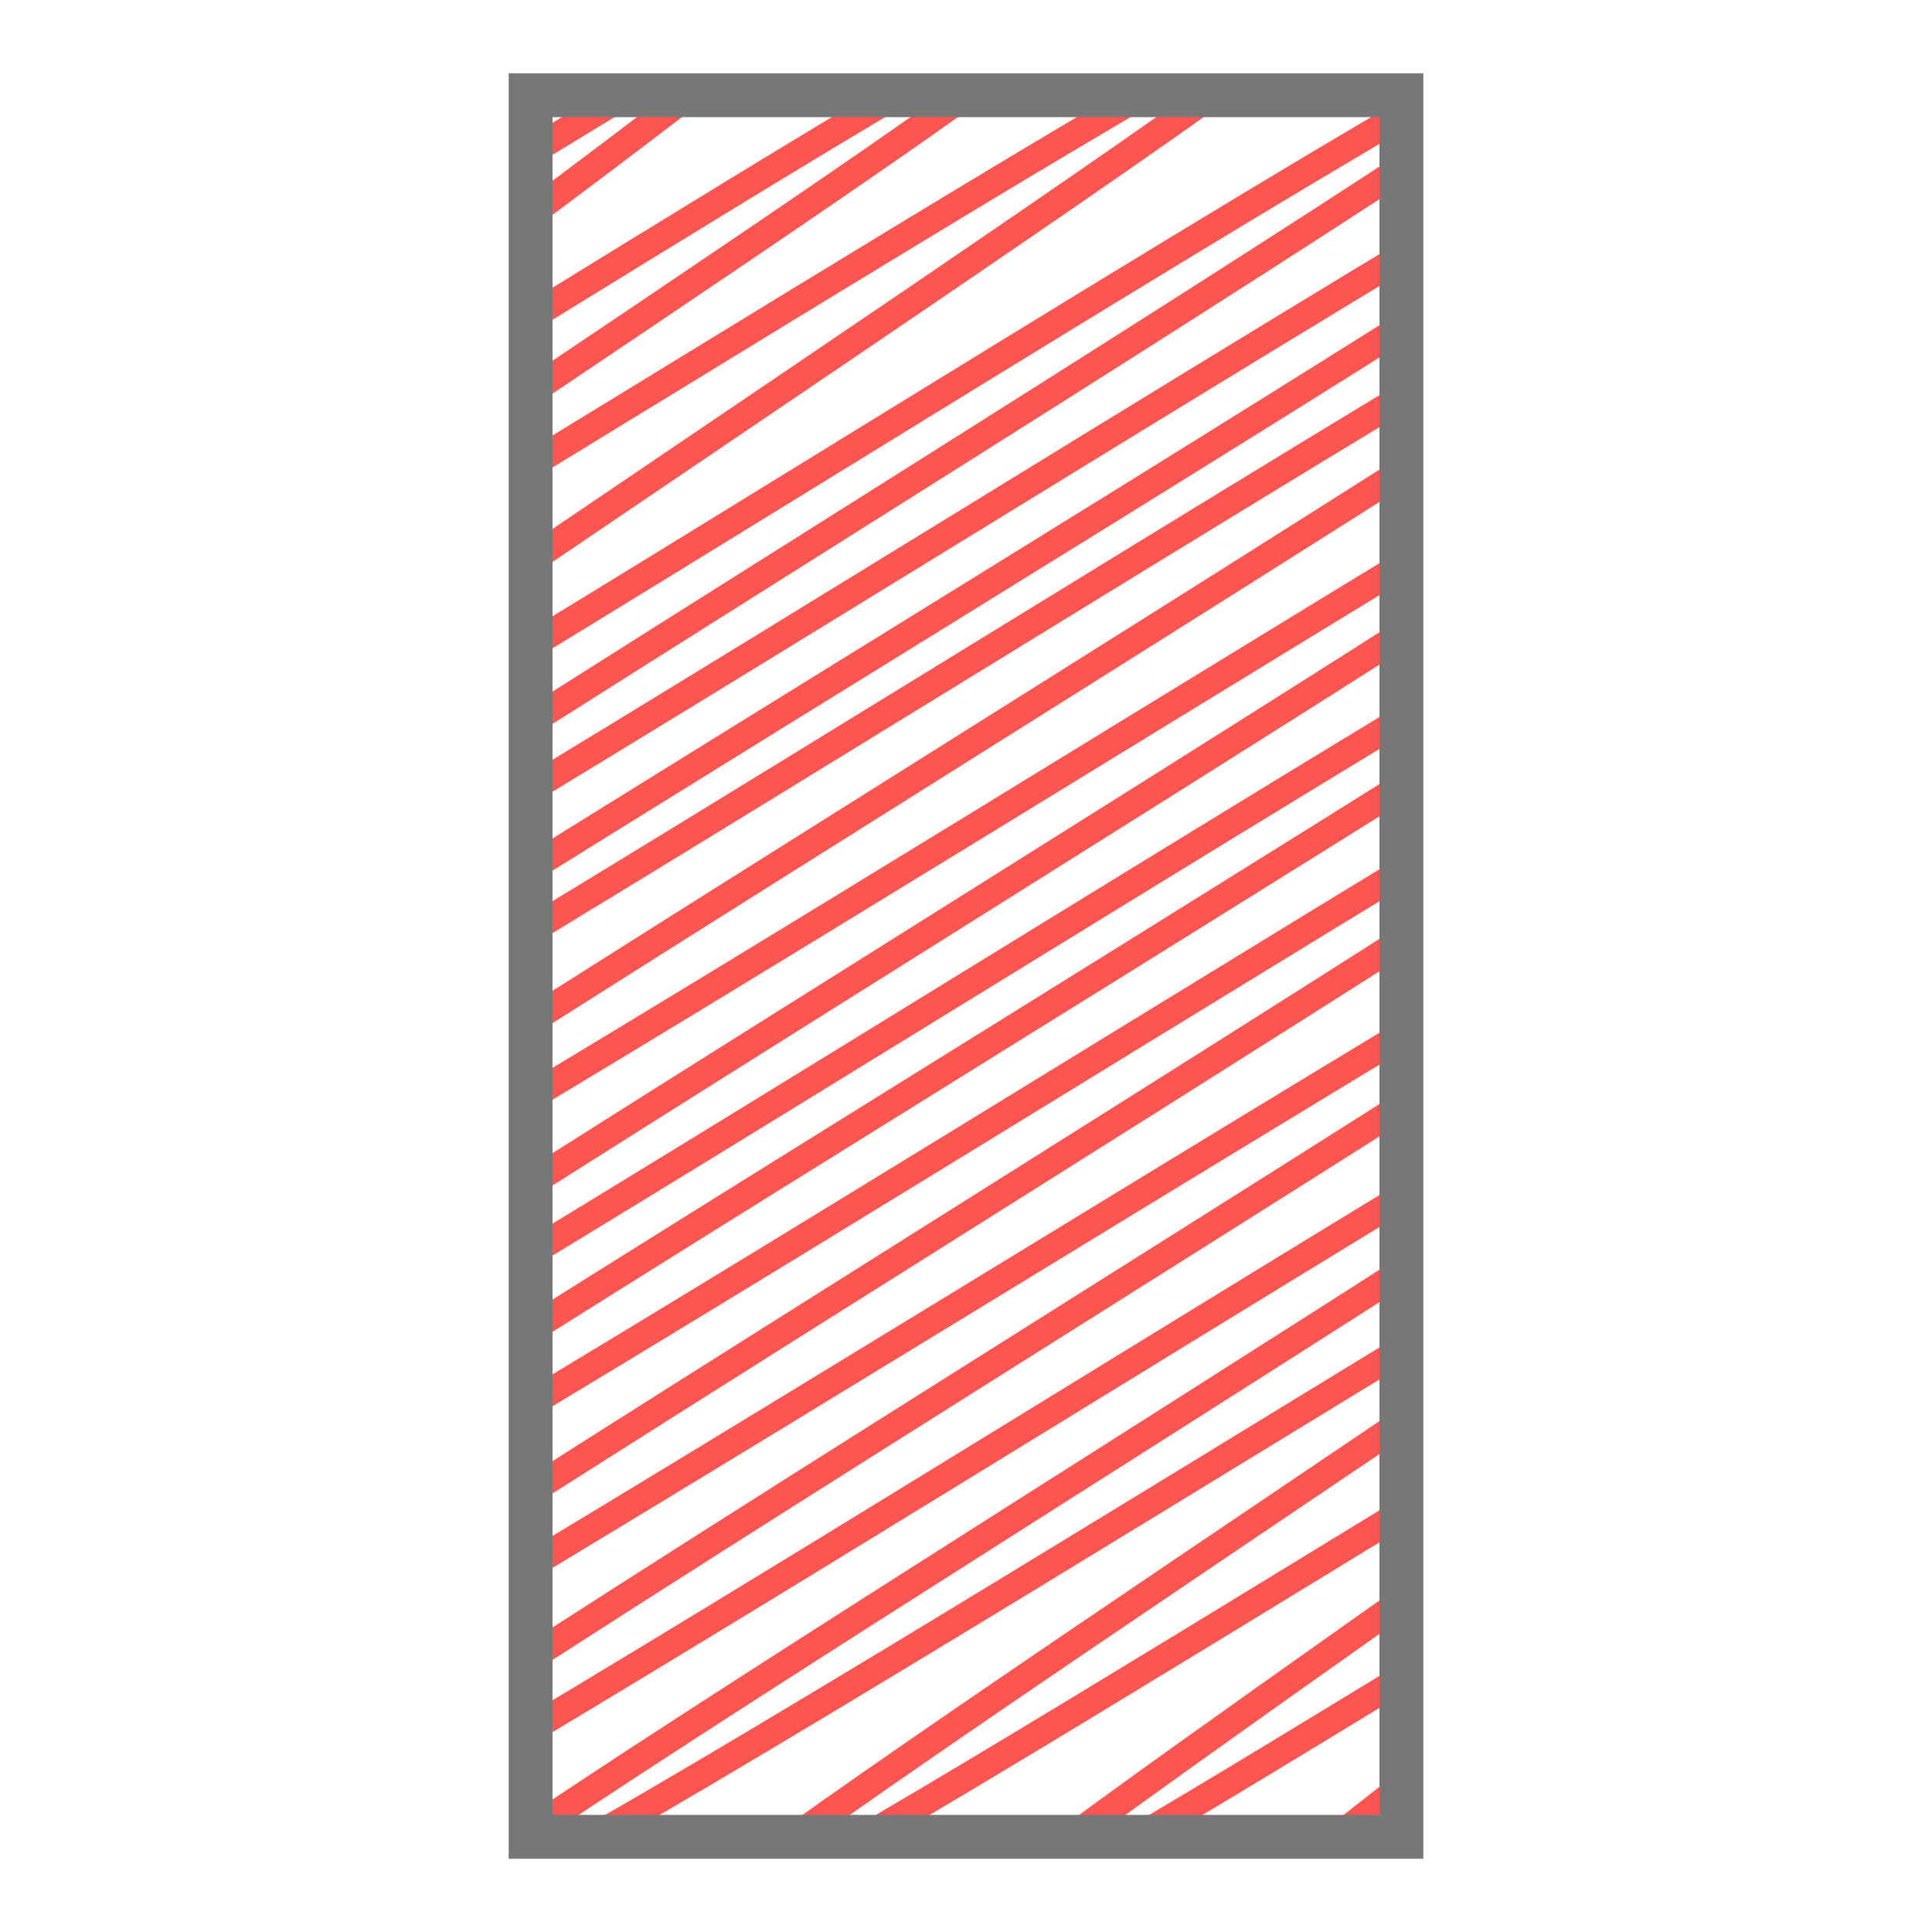
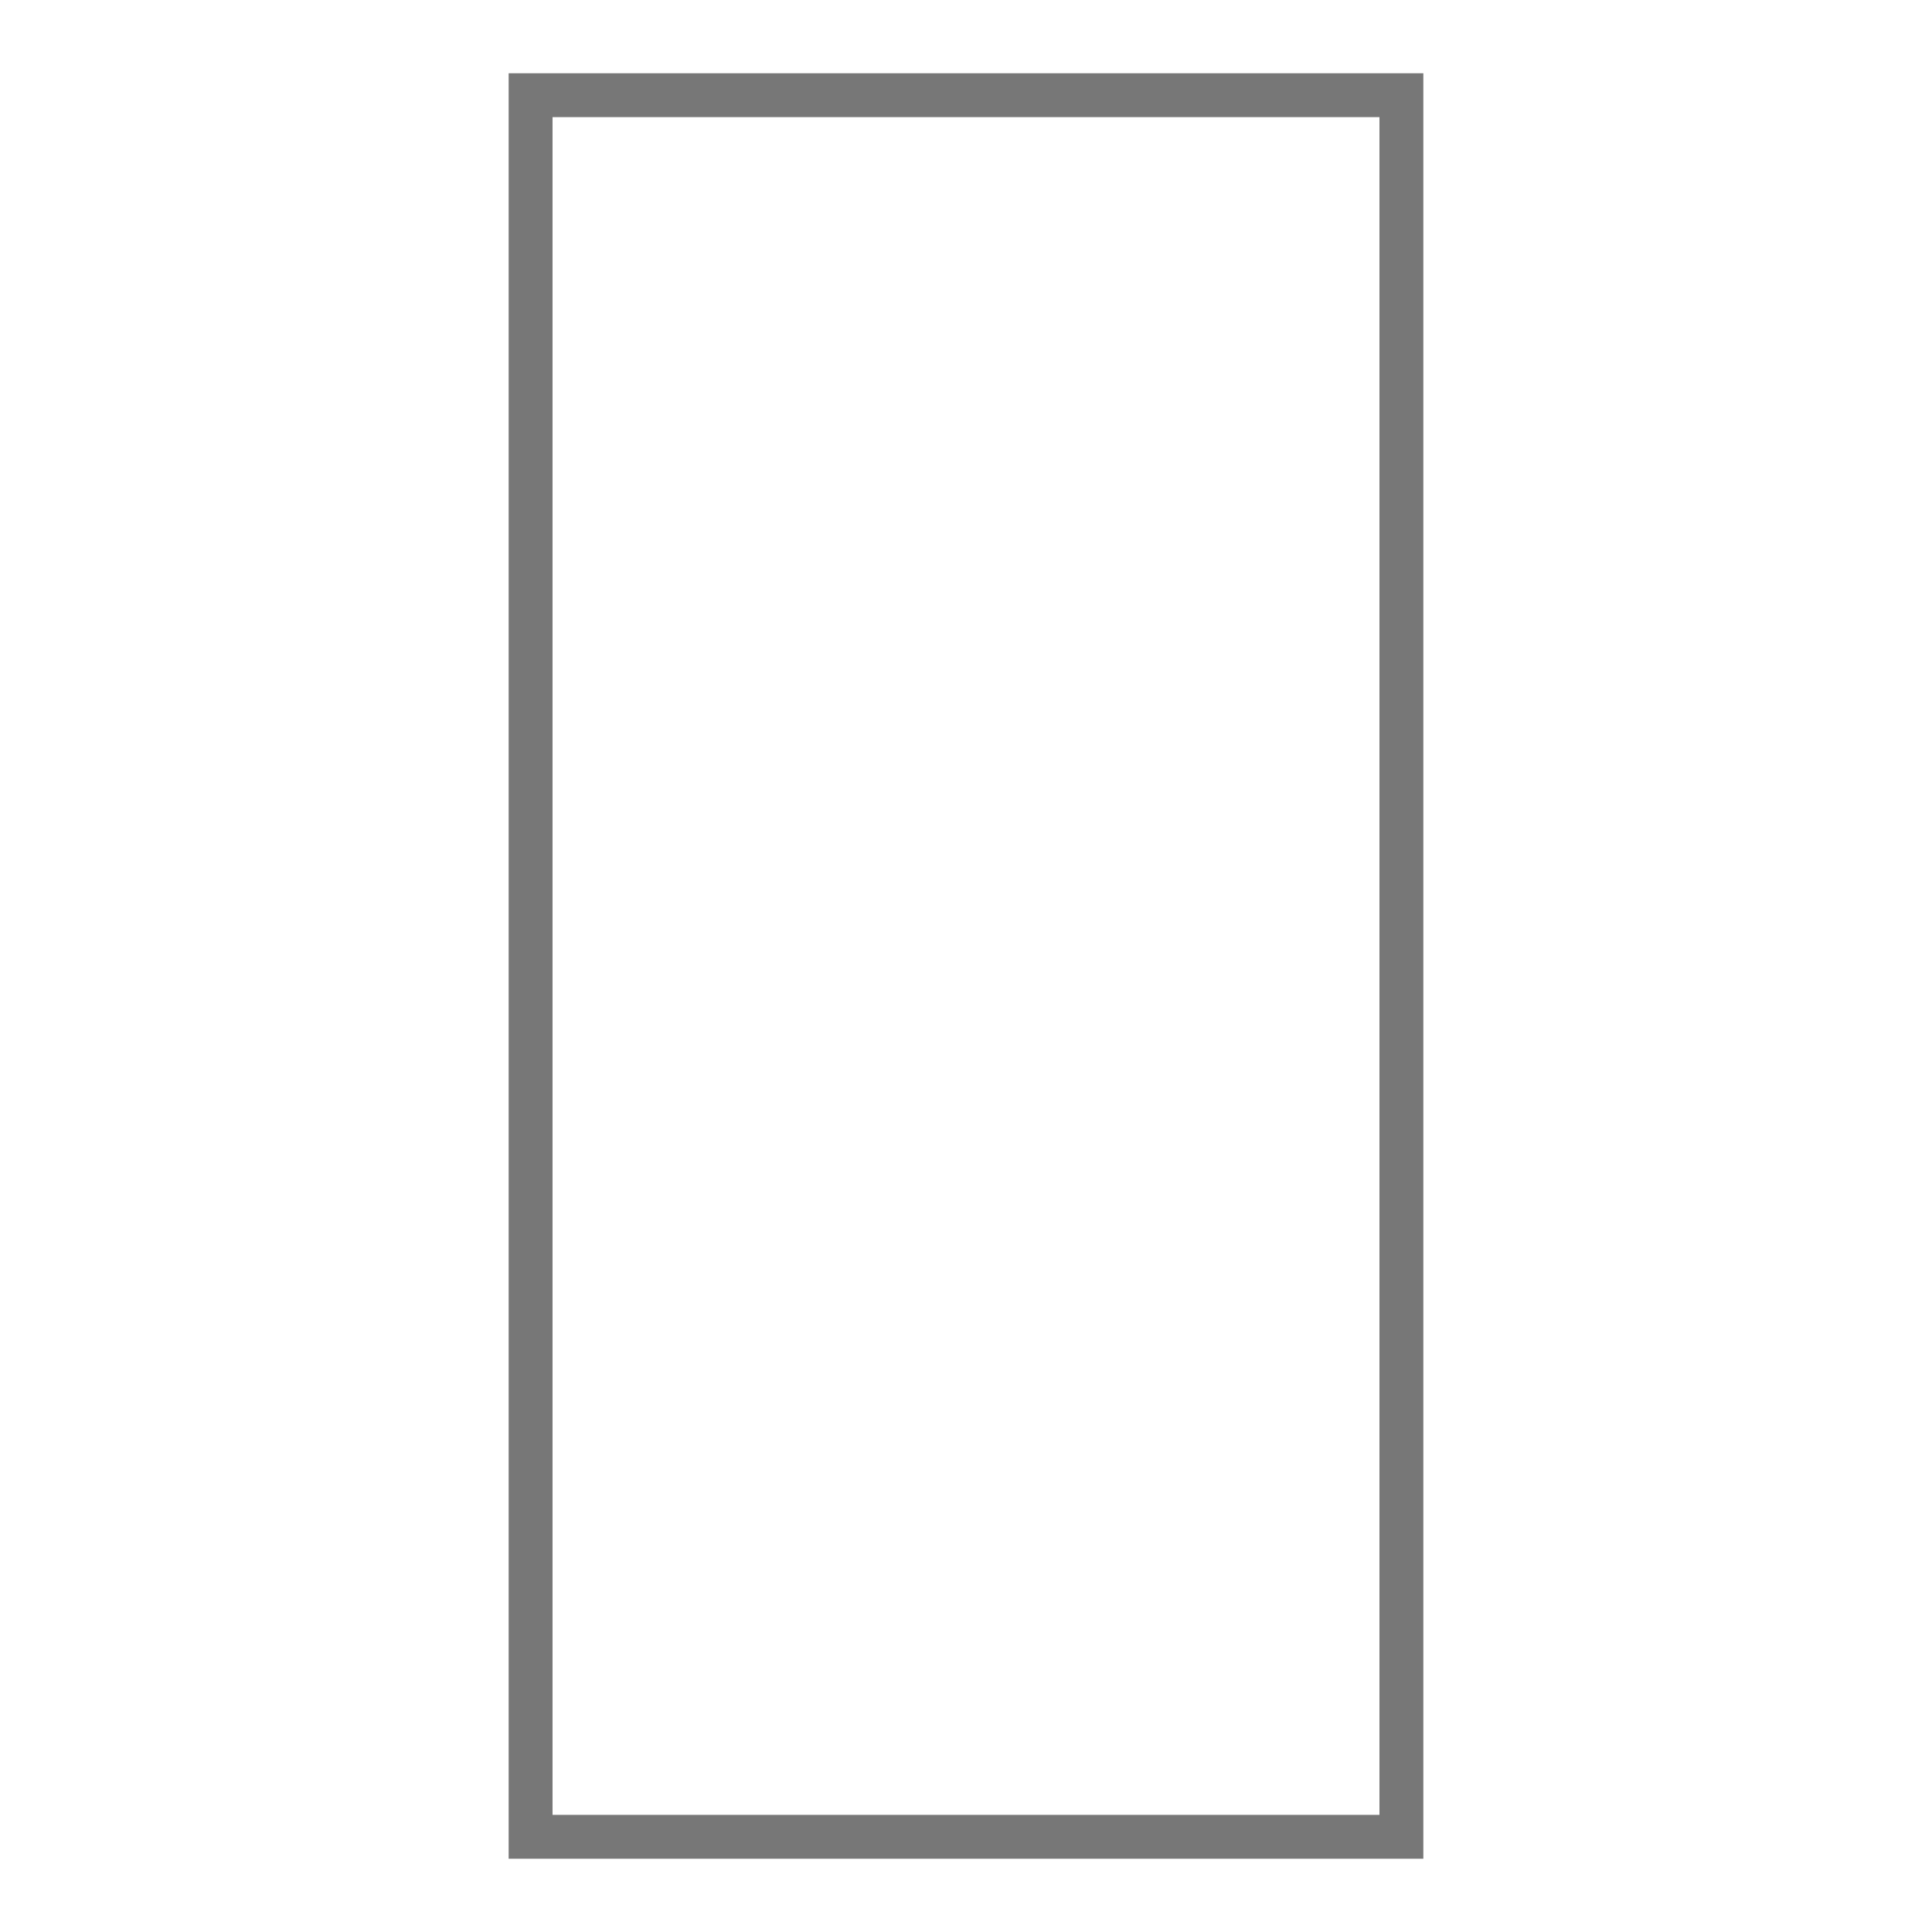
<svg xmlns="http://www.w3.org/2000/svg" xmlns:xlink="http://www.w3.org/1999/xlink" version="1.1" id="Ebene_1" x="0px" y="0px" width="60.094px" height="60.094px" viewBox="0 0 60.094 60.094" enable-background="new 0 0 60.094 60.094" xml:space="preserve">
  <g>
    <g>
      <defs>
        <rect id="SVGID_1_" x="16.504" y="2.961" width="27.086" height="54.172" />
      </defs>
      <clipPath id="SVGID_2_">
        <use xlink:href="#SVGID_1_" overflow="visible" />
      </clipPath>
      <g clip-path="url(#SVGID_2_)">
        <g>
-           <path fill="none" stroke="#FF5550" stroke-width="0.85" stroke-linecap="round" stroke-linejoin="round" d="M0.019,0.276      C0.026,0.289,0.437,0.018,0.444,0.03c0.063,0.106-0.477,4.49-0.425,4.578c0.125,0.22,7.843-4.738,7.936-4.582      C8.13,0.332-0.144,8.975,0.019,9.257C0.28,9.71,15.752-0.432,16.014,0.022C16.265,0.458-0.229,13.87,0.017,14.298      C0.438,15.027,24.442-0.52,24.751,0.018C25.183,0.766-0.402,18.675,0.017,19.4C0.551,20.325,33.031-0.959,33.594,0.013      C34.156,0.985-0.492,22.988,0.017,23.868C0.611,24.892,40.713-1.08,41.343,0.01C41.856,0.896-0.548,28.304,0.019,29.284      C0.836,30.7,49.908-1.421,50.733,0.006C51.451,1.254-0.678,32.433,0.02,33.642c0.9,1.563,57.344-35.236,58.267-33.64      C59.229,1.635-0.771,36.698,0.02,38.068C0.916,39.622,59.065,1.693,60.055,3.405C60.852,4.787-0.748,41.659,0.021,42.988      c1.03,1.787,59.27-35.993,60.036-34.662C60.973,9.911-0.803,46.65,0.02,48.075c0.926,1.604,59.037-36.399,60.041-34.664      c0.726,1.256-60.843,37.733-60.04,39.125c1.033,1.789,59.247-36.043,60.042-34.666c0.896,1.551-60.91,38.375-60.042,39.877      c0.874,1.514,59.212-36.107,60.044-34.666C60.906,24.538,3.706,58.474,4.64,60.093c0.895,1.545,54.581-33.465,55.427-32      c0.813,1.404-48.295,30.896-47.661,31.996c0.771,1.336,47.067-28.551,47.665-27.521c0.482,0.836-39.509,26.601-38.979,27.517      c0.597,1.03,38.459-23.414,38.982-22.506c0.471,0.813-30.725,21.78-30.31,22.502c0.472,0.813,29.918-18.185,30.312-17.5      c0.295,0.508-22.146,16.907-21.809,17.496c0.272,0.473,21.507-13.119,21.811-12.595c0.266,0.459-13.305,12.138-13.043,12.588      c0.217,0.375,12.825-7.916,13.047-7.532c0.1,0.174-4.365,7.315-4.242,7.526c0.072,0.125,4.176-2.565,4.244-2.448" />
-         </g>
+           </g>
      </g>
    </g>
  </g>
  <rect x="16.504" y="2.961" fill="none" stroke="#777777" stroke-width="1.365" stroke-miterlimit="10" width="27.086" height="54.172" />
</svg>